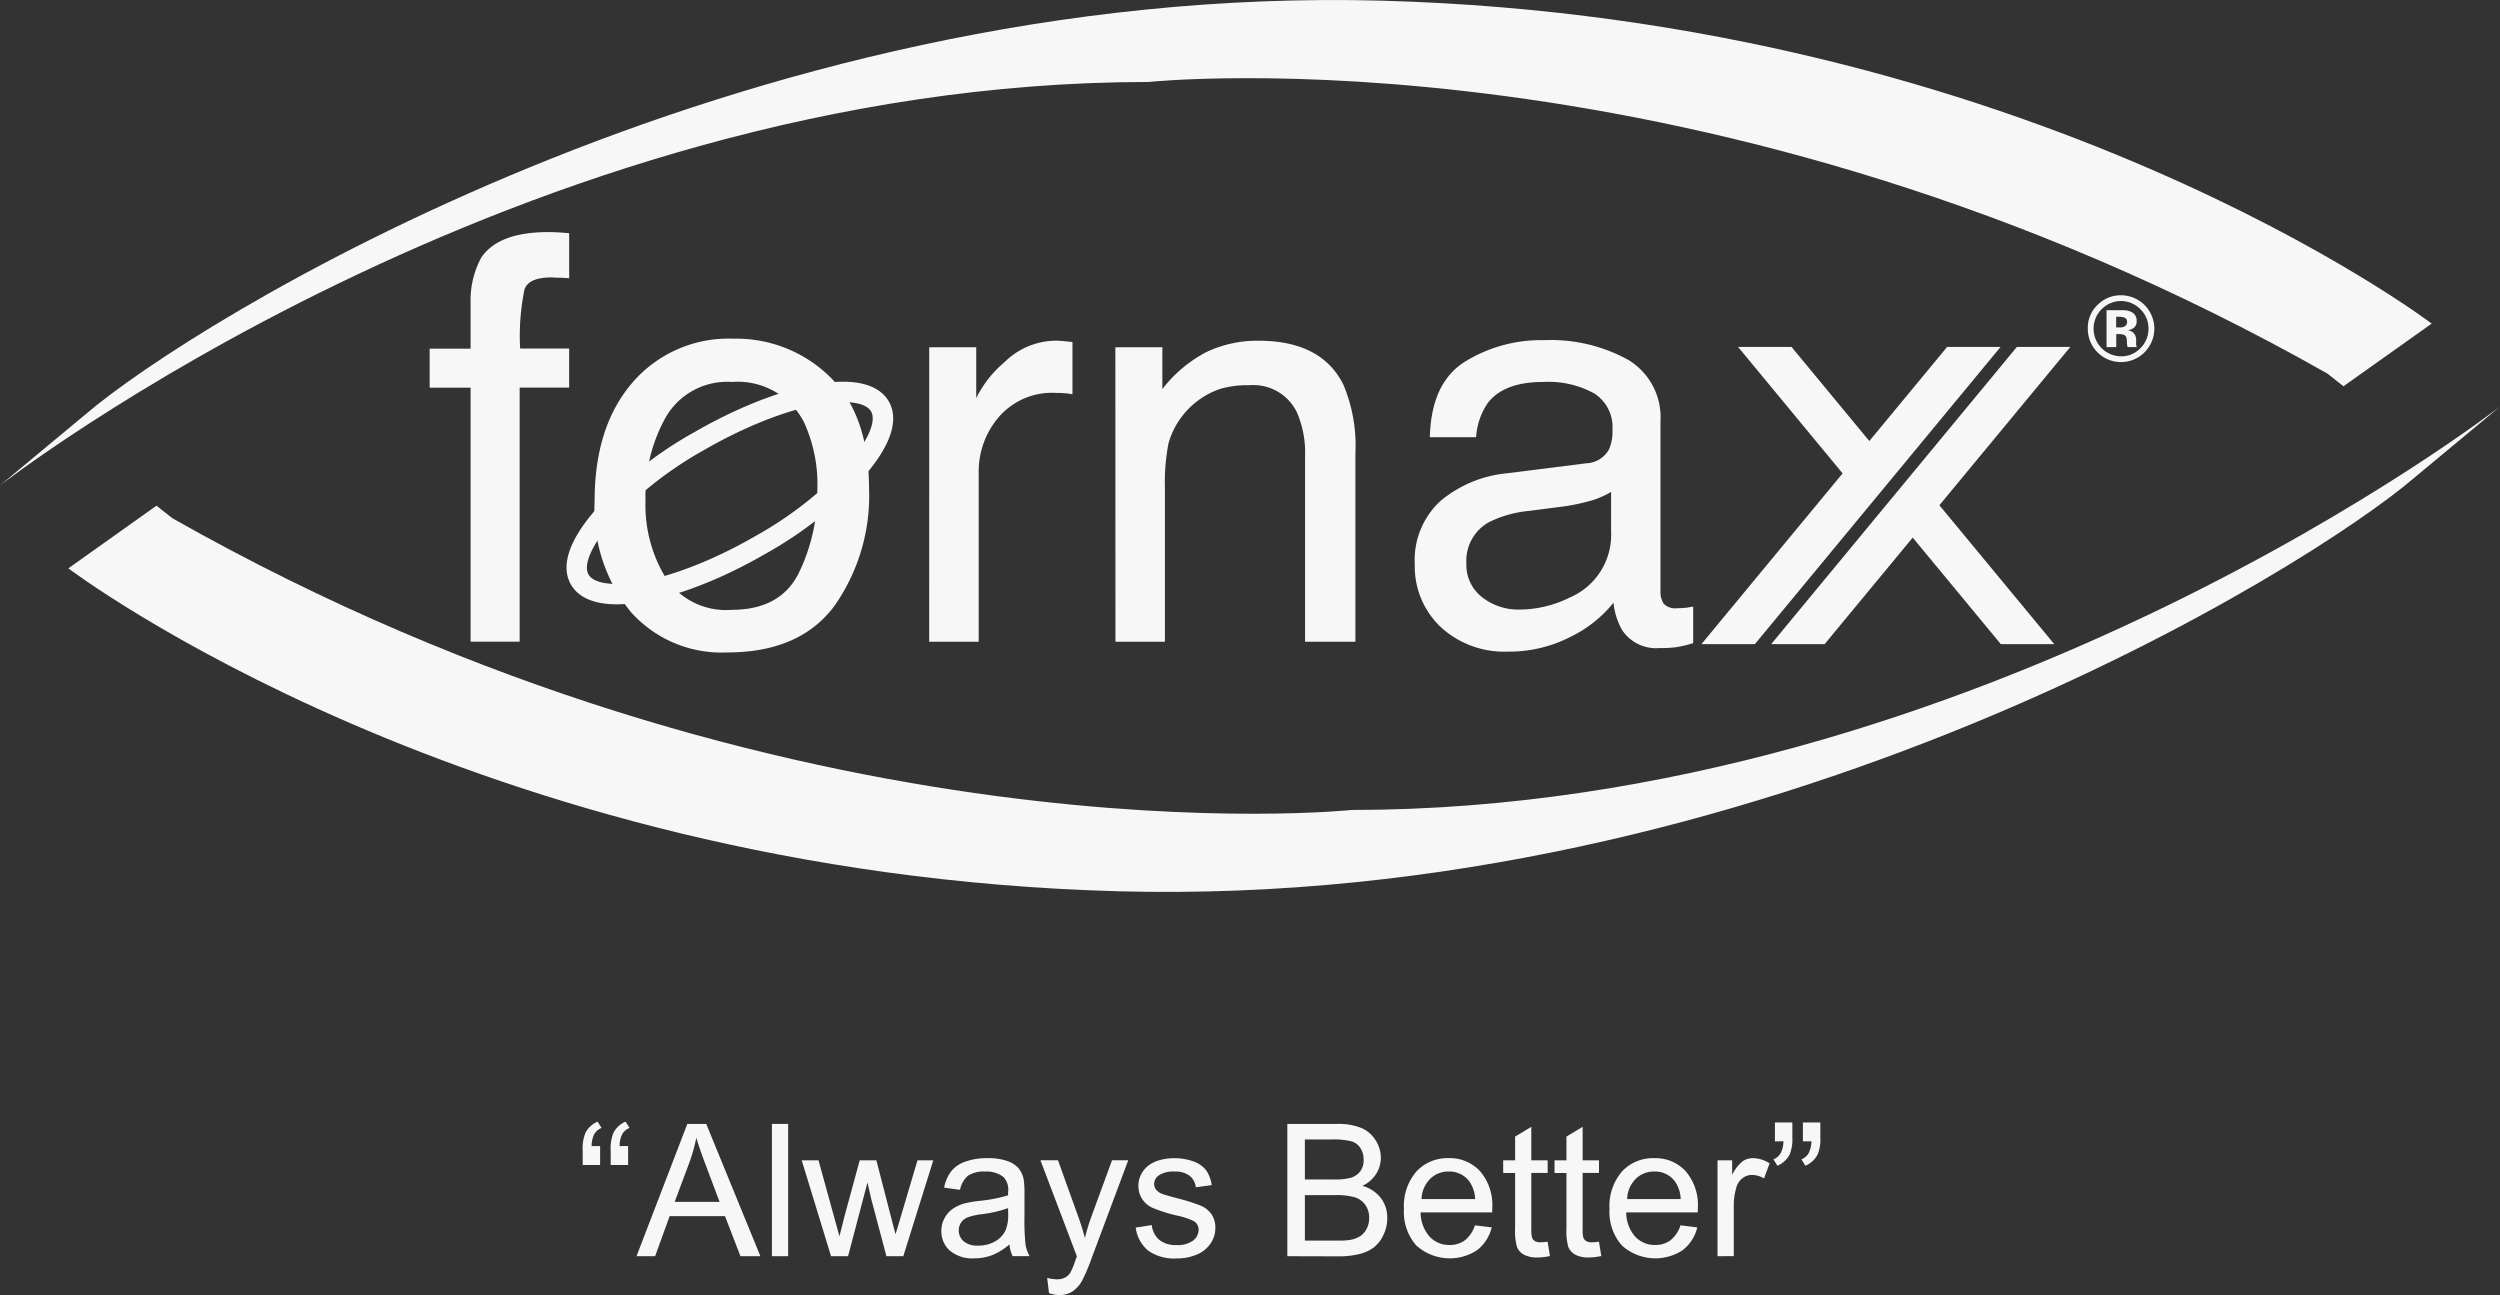
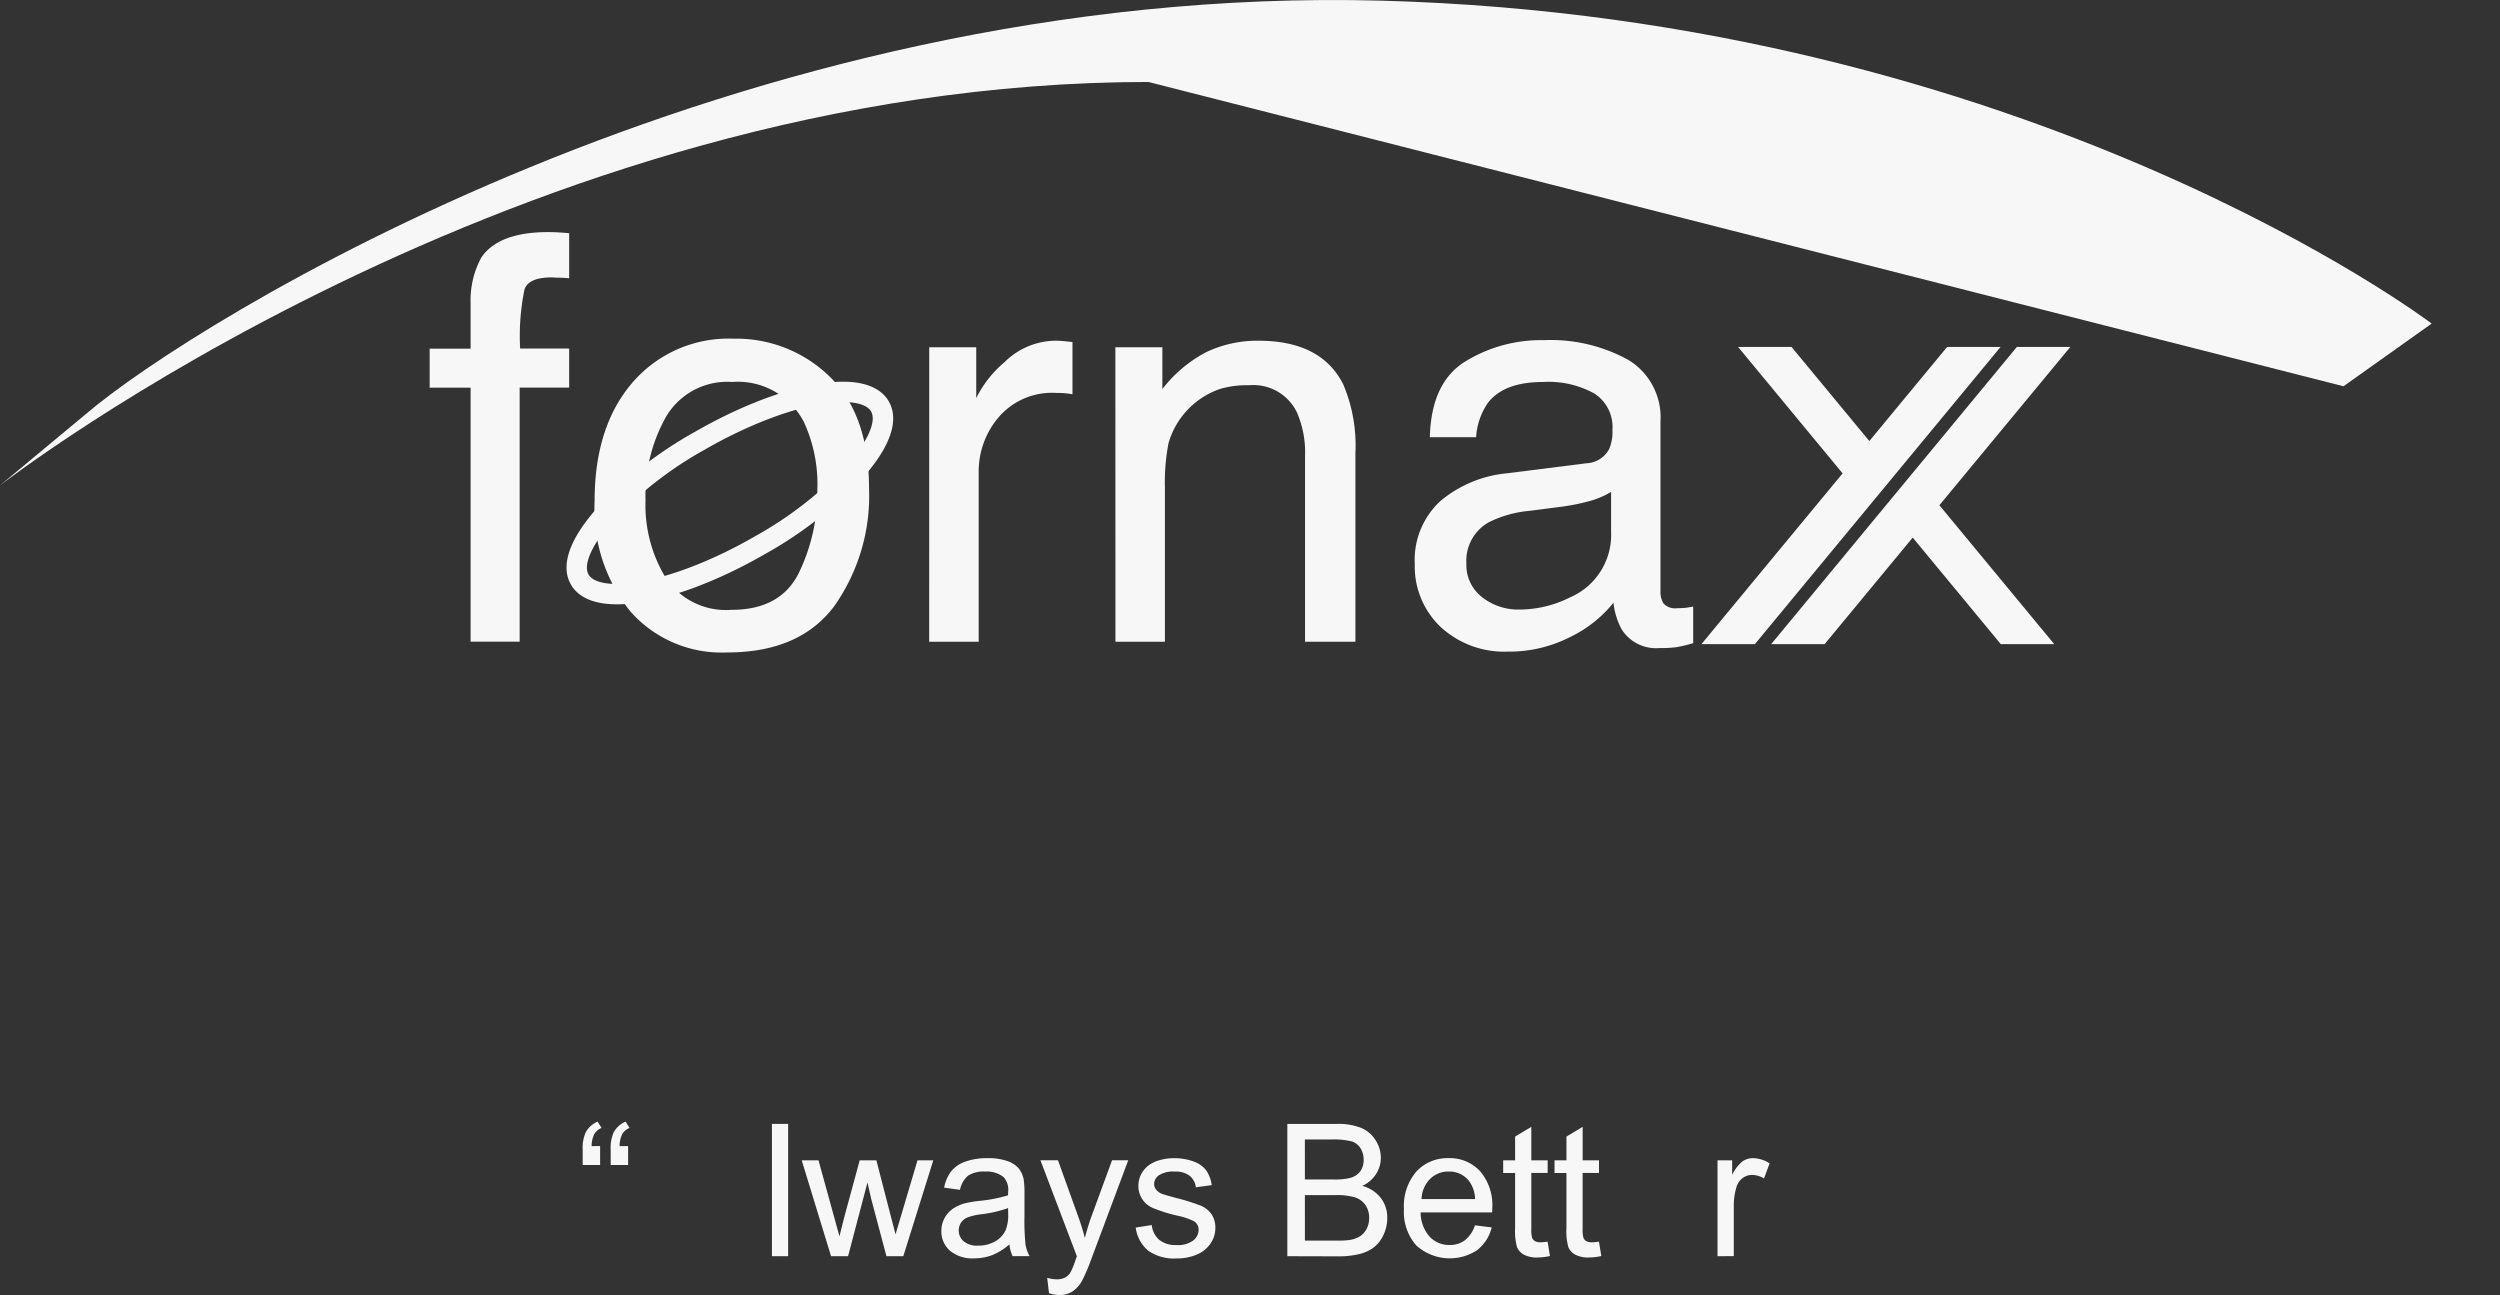
<svg xmlns="http://www.w3.org/2000/svg" width="185.183" height="95.933" viewBox="0 0 185.183 95.933">
  <rect x="0" y="0" width="185.183" height="95.933" fill="#333333" stroke="none" />
  <defs>
    <style>
            .cls-1,.cls-2{fill:#f7f7f7}.cls-1{fill-rule:evenodd}
        </style>
  </defs>
  <g id="Group_959" transform="translate(-118 -3169.932)">
    <g id="Group_328" transform="translate(118 3169.932)">
      <g id="Group_327" transform="translate(0 0)">
        <g id="Group_279">
          <g id="Group_2" transform="translate(154.656 21.875)">
            <g id="Group_1" transform="translate(0)">
-               <path id="Path_1" d="M456.909 332.261v-2.733H458.233a1.3 1.3 0 0 1 .538.142.686.686 0 0 1 .365.65.6.6 0 0 1-.194.5.879.879 0 0 1-.472.185.939.939 0 0 1 .387.158.738.738 0 0 1 .242.611v.325c.008.027.013.054.023.081l.022.077h-.68a1.991 1.991 0 0 1-.048-.379 1.256 1.256 0 0 0-.041-.333.334.334 0 0 0-.2-.2.866.866 0 0 0-.244-.043l-.153-.009h-.151v.966zm1.3-2.193a1.151 1.151 0 0 0-.416-.058h-.173v.792h.279a.66.66 0 0 0 .389-.1.374.374 0 0 0 .14-.325.31.31 0 0 0-.215-.309zm1.5 2.591a2.46 2.46 0 0 1-4.19-1.769 2.344 2.344 0 0 1 .77-1.8 2.407 2.407 0 0 1 1.693-.67 2.473 2.473 0 0 1 1.727 4.235zm-3.176-3.2a2.048 2.048 0 0 0 1.448 3.483 1.938 1.938 0 0 0 1.434-.6 2 2 0 0 0 .6-1.452 1.973 1.973 0 0 0-.594-1.427 2 2 0 0 0-2.887 0z" class="cls-1" transform="translate(-455.525 -328.424)" />
-             </g>
+               </g>
          </g>
          <g id="Group_14" transform="translate(31.83 17.192)">
            <g id="Group_3">
              <path id="Path_2" d="M211.7 320.853q1.286-1.872 4.948-1.871c.232 0 .472.006.716.02s.523.033.837.063v3.335c-.382-.029-.662-.041-.837-.041s-.318-.02-.467-.02q-1.676 0-2 .87a17.074 17.074 0 0 0-.327 4.4h3.63v2.893h-3.666v18.817H210.9v-18.811h-3.033v-2.893h3.033v-3.421a6.627 6.627 0 0 1 .8-3.341z" class="cls-1" transform="translate(-207.871 -318.982)" />
            </g>
            <g id="Group_5" transform="translate(12.216 7.897)">
              <g id="Group_4">
                <path id="Path_3" d="M249.919 337.717q2.9 2.811 2.911 8.27a14.182 14.182 0 0 1-2.567 8.714q-2.564 3.447-7.96 3.444a9 9 0 0 1-7.152-3.038 12.068 12.068 0 0 1-2.649-8.185q0-5.5 2.791-8.754a9.39 9.39 0 0 1 7.5-3.264 9.9 9.9 0 0 1 7.126 2.813zm-2.283 14.523a13.708 13.708 0 0 0 1.364-6.151 11 11 0 0 0-.976-4.972 5.5 5.5 0 0 0-5.335-3.008 5.259 5.259 0 0 0-4.888 2.563 11.917 11.917 0 0 0-1.528 6.19 10.354 10.354 0 0 0 1.528 5.805 5.364 5.364 0 0 0 4.847 2.321q3.637-.001 4.988-2.748z" class="cls-1" transform="translate(-232.503 -334.905)" />
              </g>
            </g>
            <g id="Group_6" transform="translate(37.001 8.044)">
              <path id="Path_4" d="M282.476 335.687h3.482v3.769a8.235 8.235 0 0 1 2.1-2.669 5.429 5.429 0 0 1 3.849-1.586c.066 0 .18.008.346.017s.44.044.833.082v3.872a4.882 4.882 0 0 0-.609-.082c-.178-.015-.373-.021-.6-.021a5.208 5.208 0 0 0-4.25 1.79 6.188 6.188 0 0 0-1.487 4.1V357.5h-3.667z" class="cls-1" transform="translate(-282.476 -335.201)" />
            </g>
            <g id="Group_7" transform="translate(50.789 8.044)">
              <path id="Path_5" d="M310.277 335.687h3.481v3.1a9.837 9.837 0 0 1 3.276-2.751 8.792 8.792 0 0 1 3.853-.832q4.644 0 6.271 3.236a11.583 11.583 0 0 1 .9 5.072V357.5h-3.731v-13.745a7.45 7.45 0 0 0-.592-3.221 3.577 3.577 0 0 0-3.535-2.034 7.187 7.187 0 0 0-2.138.265 5.989 5.989 0 0 0-3.849 4.034 15.29 15.29 0 0 0-.266 3.279V357.5h-3.665z" class="cls-1" transform="translate(-310.277 -335.201)" />
            </g>
            <g id="Group_9" transform="translate(72.966 8.003)">
              <g id="Group_8">
                <path id="Path_6" d="M367.7 344.24a2 2 0 0 0 1.694-1.059 3.212 3.212 0 0 0 .241-1.4 2.951 2.951 0 0 0-1.343-2.712 7.035 7.035 0 0 0-3.806-.851q-2.878 0-4.072 1.542a5.007 5.007 0 0 0-.876 2.549h-3.428q.1-4.035 2.608-5.6a10.72 10.72 0 0 1 5.846-1.589 11.9 11.9 0 0 1 6.25 1.463 4.972 4.972 0 0 1 2.38 4.562v12.566a1.655 1.655 0 0 0 .226.915 1.17 1.17 0 0 0 1 .349c.157 0 .342-.008.545-.021s.422-.063.651-.1v2.709a9.367 9.367 0 0 1-1.3.306 9.675 9.675 0 0 1-1.219.06 3.016 3.016 0 0 1-2.751-1.345 5.2 5.2 0 0 1-.633-2.016 9.269 9.269 0 0 1-3.215 2.544 9.928 9.928 0 0 1-4.621 1.078 6.937 6.937 0 0 1-4.972-1.831 6.173 6.173 0 0 1-1.911-4.625 5.939 5.939 0 0 1 1.9-4.7 9.006 9.006 0 0 1 4.964-2.057zm-7.718 9.92a4.326 4.326 0 0 0 2.752.915 8.4 8.4 0 0 0 3.746-.895 5.042 5.042 0 0 0 3.056-4.869v-2.951a6.315 6.315 0 0 1-1.732.714 15.108 15.108 0 0 1-2.08.4l-2.22.288a8.456 8.456 0 0 0-3 .833 3.258 3.258 0 0 0-1.687 3.057 3.019 3.019 0 0 0 1.163 2.507z" class="cls-1" transform="translate(-354.993 -335.118)" />
              </g>
            </g>
            <g id="Group_13" transform="translate(10.135 8.505)">
              <g id="Group_10" transform="translate(0 2.577)">
                <path id="Path_7" d="M232.028 357.817c-2.111 0-3.009-.791-3.392-1.455-.779-1.348-.171-3.242 1.76-5.478a29.478 29.478 0 0 1 7.4-5.831c4.047-2.333 8.154-3.726 10.988-3.726 2.108 0 3.006.79 3.388 1.451.78 1.352.172 3.247-1.759 5.483a29.4 29.4 0 0 1-7.4 5.829c-4.042 2.334-8.149 3.727-10.985 3.727zm16.756-14.984c-2.543 0-6.466 1.35-10.236 3.524a27.944 27.944 0 0 0-7.012 5.512c-1.389 1.607-2 3.041-1.6 3.74.261.453 1 .7 2.087.7 2.544 0 6.466-1.35 10.234-3.525a27.9 27.9 0 0 0 7.012-5.509c1.389-1.608 2-3.043 1.594-3.745-.256-.448-.996-.697-2.079-.697z" class="cls-2" transform="translate(-228.306 -341.327)" />
              </g>
              <g id="Group_11" transform="translate(89.228)">
                <path id="Path_8" d="M420.68 347.858l9.7-11.728h-3.959l-18.2 22.015h3.959l6.524-7.892 6.525 7.892h3.959z" class="cls-2" transform="translate(-408.217 -336.13)" />
              </g>
              <g id="Group_12" transform="translate(84.064)">
                <path id="Path_9" d="M419.967 336.13h-3.959l-5.764 6.972-5.765-6.972h-3.959l7.744 9.367-10.457 12.648h3.96z" class="cls-2" transform="translate(-397.806 -336.13)" />
              </g>
            </g>
          </g>
          <g id="Group_17">
            <g id="Group_15">
-               <path id="Path_10" d="M317.28 312.93l6.533-4.643s-29.753-22.6-77.726-23.918-88.285 23.967-96.045 30.626l-6.352 5.28s38.42-29.885 85.069-29.885c0 0 41.439-4.4 87.33 21.6z" class="cls-1" transform="translate(-143.691 -284.318)" />
+               <path id="Path_10" d="M317.28 312.93l6.533-4.643s-29.753-22.6-77.726-23.918-88.285 23.967-96.045 30.626l-6.352 5.28s38.42-29.885 85.069-29.885z" class="cls-1" transform="translate(-143.691 -284.318)" />
            </g>
            <g id="Group_16" transform="translate(5.063 30.113)">
-               <path id="Path_11" d="M160.427 352.379l-6.528 4.642s29.752 22.6 77.721 23.919 88.289-23.967 96.048-30.627l6.351-5.278s-38.416 29.883-85.066 29.883c0 0-41.439 4.4-87.334-21.6z" class="cls-1" transform="translate(-153.899 -345.035)" />
-             </g>
+               </g>
          </g>
        </g>
      </g>
    </g>
    <g id="Group_892" transform="translate(161.162 3253.012)">
      <path id="Path_12" d="M232.7 426.549v1.4h-1.291v-1.1a2.91 2.91 0 0 1 .214-1.3 1.8 1.8 0 0 1 .889-.81l.295.468a1.078 1.078 0 0 0-.542.459 1.957 1.957 0 0 0-.194.886zm2.073 0v1.4h-1.29v-1.1a2.91 2.91 0 0 1 .214-1.3 1.8 1.8 0 0 1 .889-.81l.294.468a1.079 1.079 0 0 0-.542.459 1.952 1.952 0 0 0-.194.886z" class="cls-2" transform="translate(-231.409 -424.736)" />
-       <path id="Path_13" d="M239.445 434.877l3.765-9.8h1.4l4.012 9.8h-1.478L246 431.908h-4.1l-1.077 2.969zm2.829-4.026h3.326l-1.024-2.715q-.468-1.237-.7-2.032a12.422 12.422 0 0 1-.529 1.872z" class="cls-2" transform="translate(-235.459 -424.906)" />
      <path id="Path_14" d="M259.671 434.877v-9.8h1.2v9.8z" class="cls-2" transform="translate(-245.654 -424.906)" />
      <path id="Path_15" d="M266.294 437.623l-2.173-7.1h1.244l1.13 4.1.422 1.525q.027-.114.368-1.465l1.131-4.16h1.236l1.064 4.12.355 1.358.408-1.371 1.217-4.107h1.17l-2.22 7.1h-1.25l-1.13-4.253-.274-1.21-1.438 5.463z" class="cls-2" transform="translate(-247.897 -427.652)" />
      <path id="Path_16" d="M290.022 436.585a4.489 4.489 0 0 1-1.287.8 3.728 3.728 0 0 1-1.327.234 2.584 2.584 0 0 1-1.8-.571 1.887 1.887 0 0 1-.628-1.462 1.938 1.938 0 0 1 .238-.953 1.967 1.967 0 0 1 .621-.692 2.943 2.943 0 0 1 .866-.394 8.594 8.594 0 0 1 1.069-.181 10.963 10.963 0 0 0 2.147-.415c0-.165.006-.269.006-.269a1.375 1.375 0 0 0-.341-1.082 2.013 2.013 0 0 0-1.371-.408 2.126 2.126 0 0 0-1.254.3 1.82 1.82 0 0 0-.6 1.053l-1.177-.161a2.917 2.917 0 0 1 .528-1.22 2.317 2.317 0 0 1 1.063-.716 4.744 4.744 0 0 1 1.611-.25 4.276 4.276 0 0 1 1.478.213 1.946 1.946 0 0 1 .836.538 1.892 1.892 0 0 1 .375.82 6.768 6.768 0 0 1 .06 1.11v1.6a17.09 17.09 0 0 0 .077 2.123 2.67 2.67 0 0 0 .3.852h-1.257a2.572 2.572 0 0 1-.233-.869zm-.1-2.689a8.8 8.8 0 0 1-1.966.455 4.552 4.552 0 0 0-1.05.241 1.043 1.043 0 0 0-.475.391 1.064 1.064 0 0 0 .2 1.374 1.566 1.566 0 0 0 1.066.321 2.49 2.49 0 0 0 1.237-.3 1.877 1.877 0 0 0 .8-.833 2.914 2.914 0 0 0 .194-1.2z" class="cls-2" transform="translate(-258.411 -427.49)" />
      <path id="Path_17" d="M300.414 440.358l-.134-1.13a2.7 2.7 0 0 0 .688.107 1.322 1.322 0 0 0 .642-.134 1.088 1.088 0 0 0 .395-.375 5.886 5.886 0 0 0 .367-.9c.022-.066.058-.164.107-.294l-2.7-7.116h1.3l1.478 4.112q.287.783.515 1.646a16.218 16.218 0 0 1 .494-1.618l1.518-4.14h1.2l-2.7 7.222a14.11 14.11 0 0 1-.675 1.612 2.378 2.378 0 0 1-.736.872 1.742 1.742 0 0 1-.99.277 2.4 2.4 0 0 1-.769-.141z" class="cls-2" transform="translate(-265.873 -427.652)" />
      <path id="Path_18" d="M314 435.341l1.191-.187a1.66 1.66 0 0 0 .558 1.1 1.944 1.944 0 0 0 1.281.381 1.879 1.879 0 0 0 1.23-.338 1.01 1.01 0 0 0 .4-.792.73.73 0 0 0-.354-.642 5.208 5.208 0 0 0-1.23-.408 11.24 11.24 0 0 1-1.835-.579 1.752 1.752 0 0 1-1.04-1.628 1.823 1.823 0 0 1 .217-.879 1.949 1.949 0 0 1 .592-.672 2.5 2.5 0 0 1 .766-.351 3.666 3.666 0 0 1 1.04-.143 4.127 4.127 0 0 1 1.468.24 2 2 0 0 1 .933.653 2.547 2.547 0 0 1 .415 1.1l-1.177.16a1.285 1.285 0 0 0-.465-.856 1.7 1.7 0 0 0-1.087-.307 1.966 1.966 0 0 0-1.183.274.8.8 0 0 0-.355.642.667.667 0 0 0 .147.422 1.06 1.06 0 0 0 .462.321q.18.067 1.063.307a14.932 14.932 0 0 1 1.782.558 1.809 1.809 0 0 1 .793.632 1.76 1.76 0 0 1 .288 1.03 2.018 2.018 0 0 1-.351 1.134 2.269 2.269 0 0 1-1.013.822 3.7 3.7 0 0 1-1.5.291 3.339 3.339 0 0 1-2.11-.575 2.675 2.675 0 0 1-.926-1.71z" class="cls-2" transform="translate(-273.037 -427.49)" />
      <path id="Path_19" d="M336.649 434.877v-9.8h3.678a4.559 4.559 0 0 1 1.8.3 2.319 2.319 0 0 1 1.064.917 2.413 2.413 0 0 1 .384 1.293 2.215 2.215 0 0 1-.341 1.183 2.422 2.422 0 0 1-1.03.9 2.558 2.558 0 0 1 1.367.89 2.378 2.378 0 0 1 .479 1.484 2.86 2.86 0 0 1-.292 1.281 2.485 2.485 0 0 1-.719.913 3 3 0 0 1-1.073.485 6.53 6.53 0 0 1-1.581.164zm1.3-5.684h2.12a4.705 4.705 0 0 0 1.237-.114 1.37 1.37 0 0 0 .745-.488 1.4 1.4 0 0 0 .25-.856 1.579 1.579 0 0 0-.234-.859 1.184 1.184 0 0 0-.669-.508 5.594 5.594 0 0 0-1.491-.137h-1.959zm0 4.528h2.441a5.664 5.664 0 0 0 .882-.047 2.131 2.131 0 0 0 .75-.267 1.431 1.431 0 0 0 .494-.545 1.7 1.7 0 0 0 .194-.826 1.627 1.627 0 0 0-.281-.953 1.484 1.484 0 0 0-.779-.568 4.834 4.834 0 0 0-1.434-.164h-2.267z" class="cls-2" transform="translate(-284.454 -424.906)" />
      <path id="Path_20" d="M359.32 435.174l1.243.153a3.032 3.032 0 0 1-1.09 1.692 3.694 3.694 0 0 1-4.5-.358 3.75 3.75 0 0 1-.912-2.692 3.923 3.923 0 0 1 .922-2.781 3.123 3.123 0 0 1 2.394-.989 3.038 3.038 0 0 1 2.327.969 3.852 3.852 0 0 1 .9 2.728q0 .107-.007.321h-5.3a2.729 2.729 0 0 0 .662 1.791 1.969 1.969 0 0 0 1.485.622 1.84 1.84 0 0 0 1.13-.348 2.307 2.307 0 0 0 .746-1.108zm-3.952-1.946h3.966a2.406 2.406 0 0 0-.455-1.345 1.845 1.845 0 0 0-1.492-.695 1.912 1.912 0 0 0-1.394.554 2.2 2.2 0 0 0-.626 1.486z" class="cls-2" transform="translate(-293.229 -427.49)" />
      <path id="Path_21" d="M372.178 434.026l.174 1.063a4.457 4.457 0 0 1-.909.107 2.06 2.06 0 0 1-1.017-.207 1.159 1.159 0 0 1-.508-.545 4.31 4.31 0 0 1-.147-1.421v-4.086h-.883V428h.883v-1.76l1.2-.721V428h1.211v.936h-1.211v4.153a2.083 2.083 0 0 0 .064.662.5.5 0 0 0 .207.234.8.8 0 0 0 .411.087 3.976 3.976 0 0 0 .525-.046z" class="cls-2" transform="translate(-300.704 -425.131)" />
      <path id="Path_22" d="M379.85 434.026l.174 1.063a4.457 4.457 0 0 1-.91.107 2.059 2.059 0 0 1-1.017-.207 1.162 1.162 0 0 1-.508-.545 4.317 4.317 0 0 1-.147-1.421v-4.086h-.883V428h.883v-1.76l1.2-.721V428h1.211v.936h-1.213v4.153a2.083 2.083 0 0 0 .064.662.5.5 0 0 0 .207.234.8.8 0 0 0 .412.087 3.988 3.988 0 0 0 .527-.046z" class="cls-2" transform="translate(-304.572 -425.131)" />
-       <path id="Path_23" d="M390.021 435.174l1.244.153a3.03 3.03 0 0 1-1.09 1.692 3.695 3.695 0 0 1-4.5-.358 3.752 3.752 0 0 1-.913-2.692 3.921 3.921 0 0 1 .923-2.781 3.123 3.123 0 0 1 2.394-.989 3.035 3.035 0 0 1 2.327.969 3.85 3.85 0 0 1 .9 2.728c0 .071 0 .178-.007.321H386a2.724 2.724 0 0 0 .662 1.791 1.969 1.969 0 0 0 1.484.622 1.842 1.842 0 0 0 1.131-.348 2.31 2.31 0 0 0 .744-1.108zm-3.952-1.946h3.966a2.413 2.413 0 0 0-.454-1.345 1.845 1.845 0 0 0-1.492-.695 1.912 1.912 0 0 0-1.394.554 2.2 2.2 0 0 0-.626 1.486z" class="cls-2" transform="translate(-308.703 -427.49)" />
      <path id="Path_24" d="M400.9 437.461v-7.1h1.083v1.077a2.943 2.943 0 0 1 .766-1 1.34 1.34 0 0 1 .773-.24 2.343 2.343 0 0 1 1.236.387l-.415 1.117a1.72 1.72 0 0 0-.882-.261 1.146 1.146 0 0 0-.709.238 1.281 1.281 0 0 0-.448.658 4.7 4.7 0 0 0-.2 1.4v3.718z" class="cls-2" transform="translate(-316.839 -427.49)" />
-       <path id="Path_25" d="M409.365 426.269v-1.4h1.291v1.1a2.944 2.944 0 0 1-.207 1.29 1.828 1.828 0 0 1-.9.815l-.294-.474a1.048 1.048 0 0 0 .539-.465 1.945 1.945 0 0 0 .2-.873zm2.073 0v-1.4h1.291v1.1a2.944 2.944 0 0 1-.207 1.29 1.826 1.826 0 0 1-.9.815l-.294-.474a1.043 1.043 0 0 0 .538-.465 1.951 1.951 0 0 0 .2-.873z" class="cls-2" transform="translate(-321.053 -424.804)" />
    </g>
  </g>
</svg>